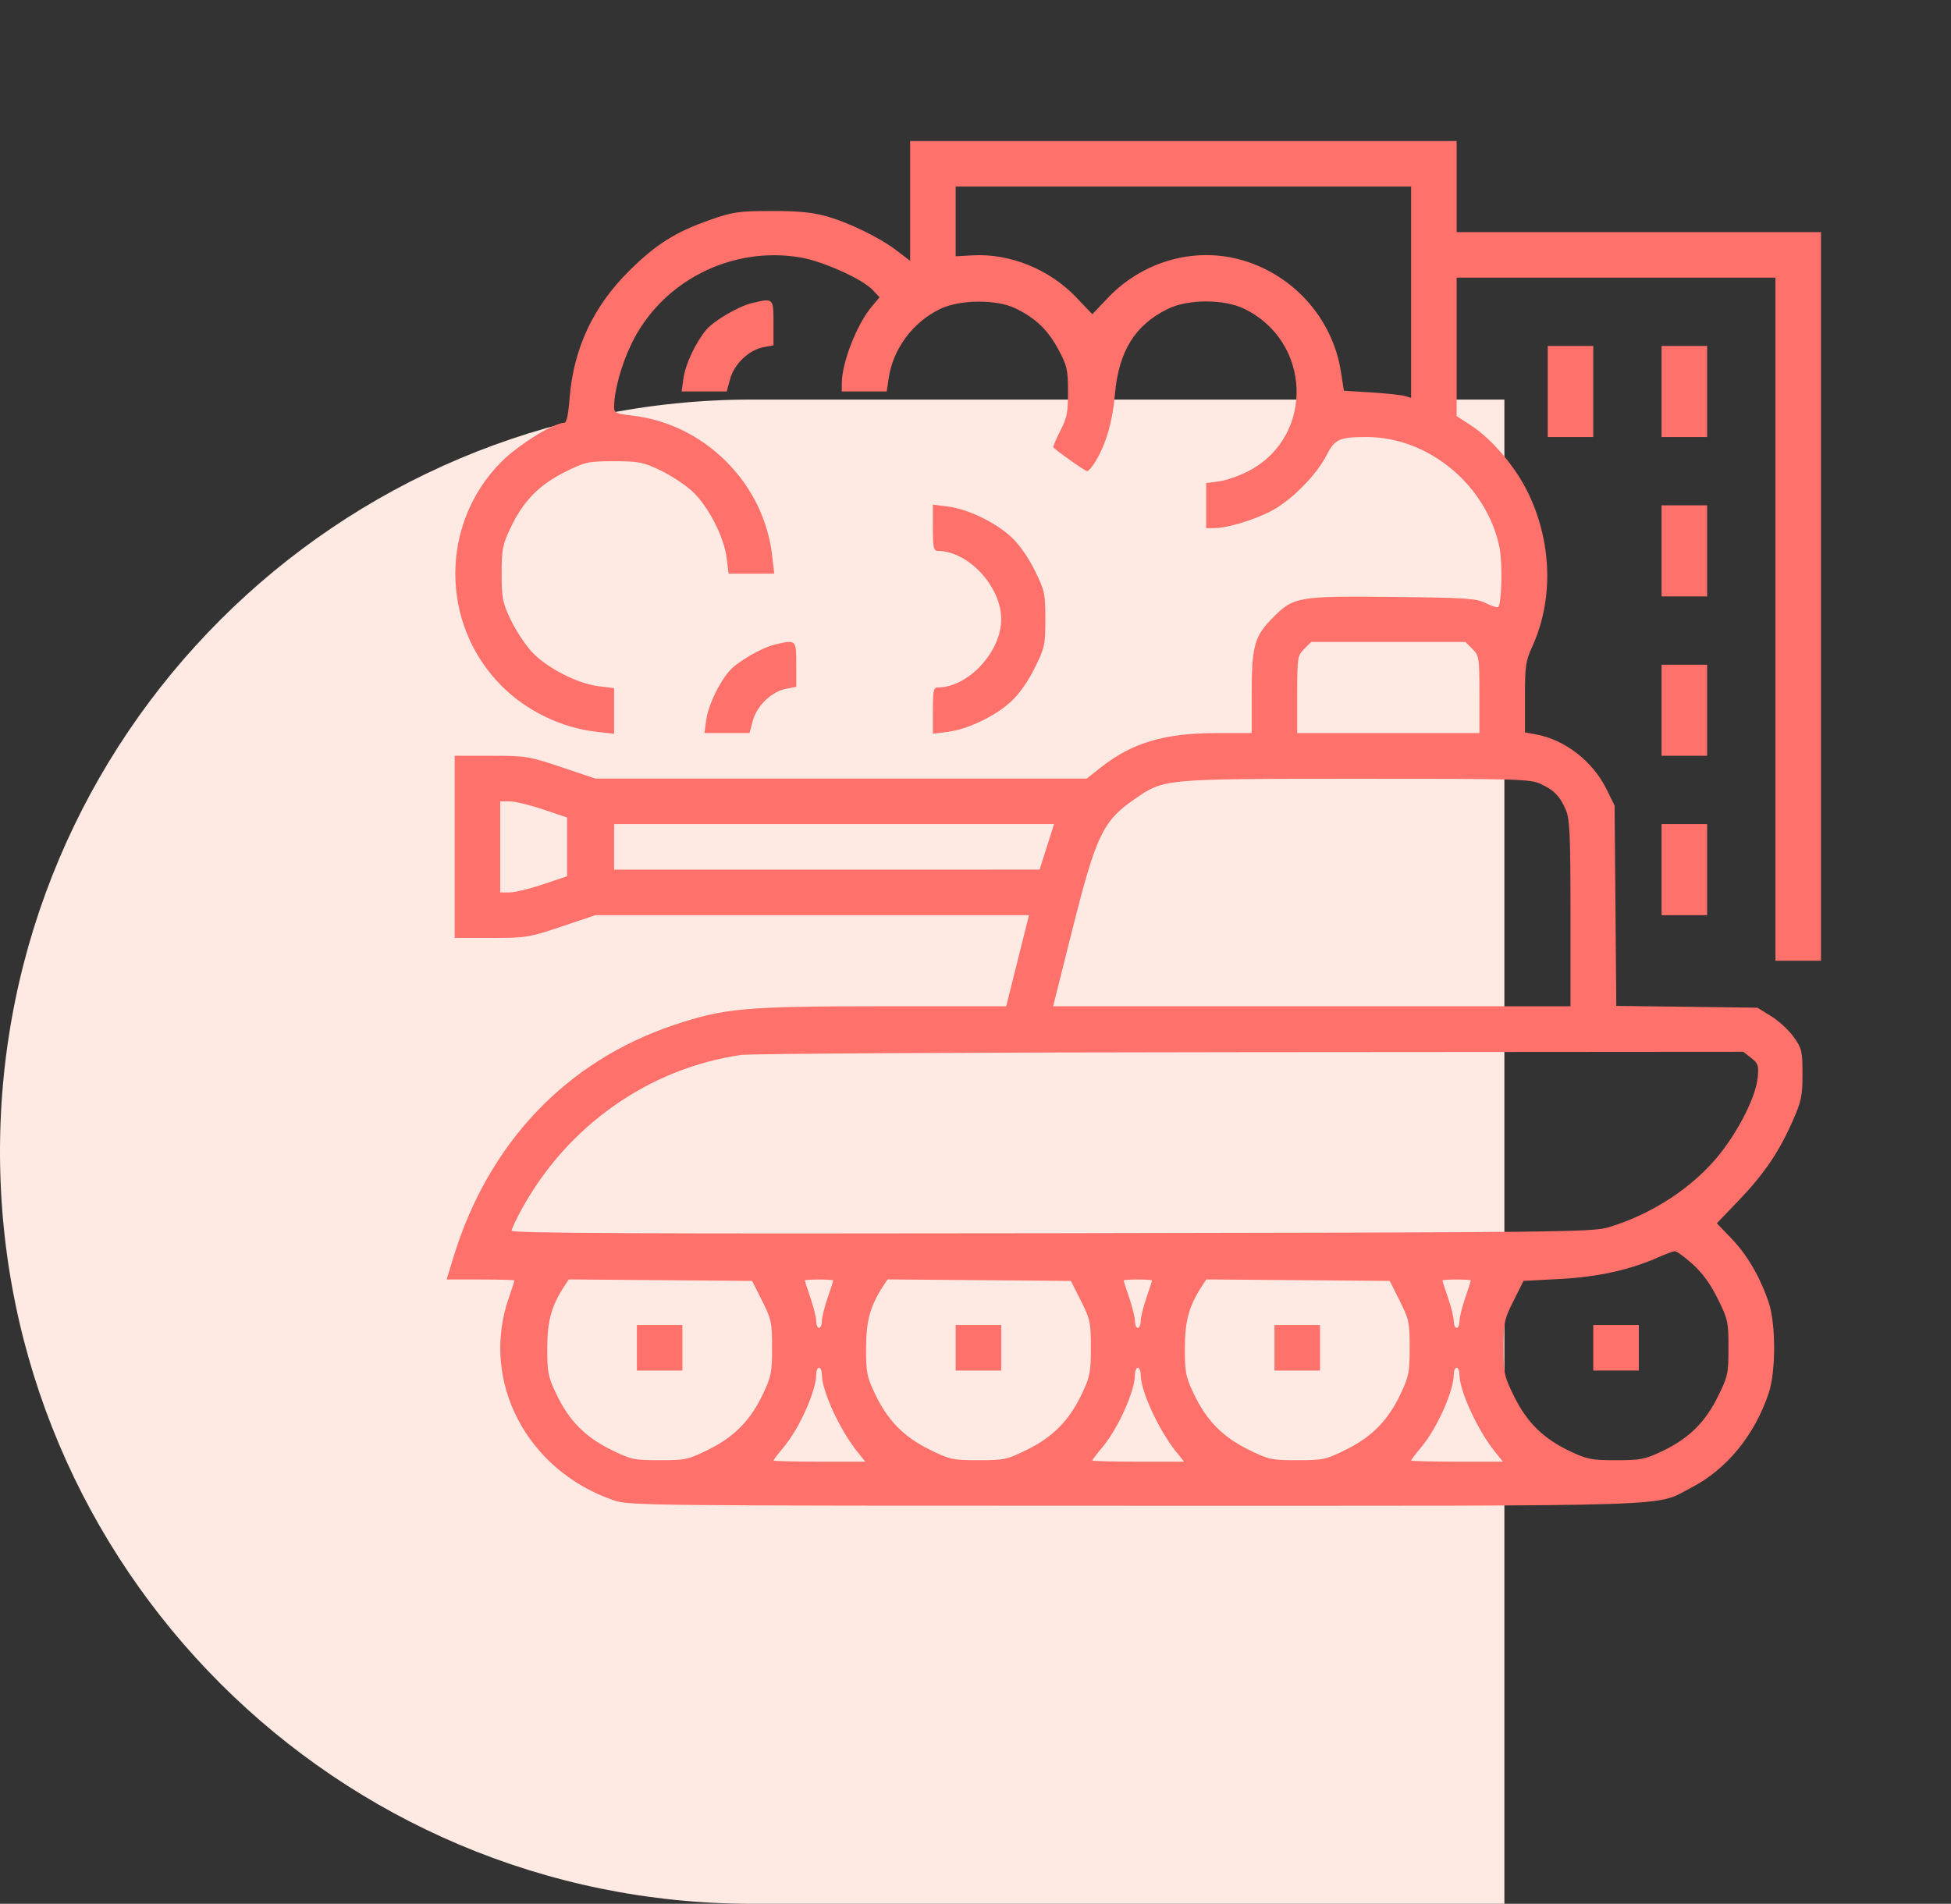
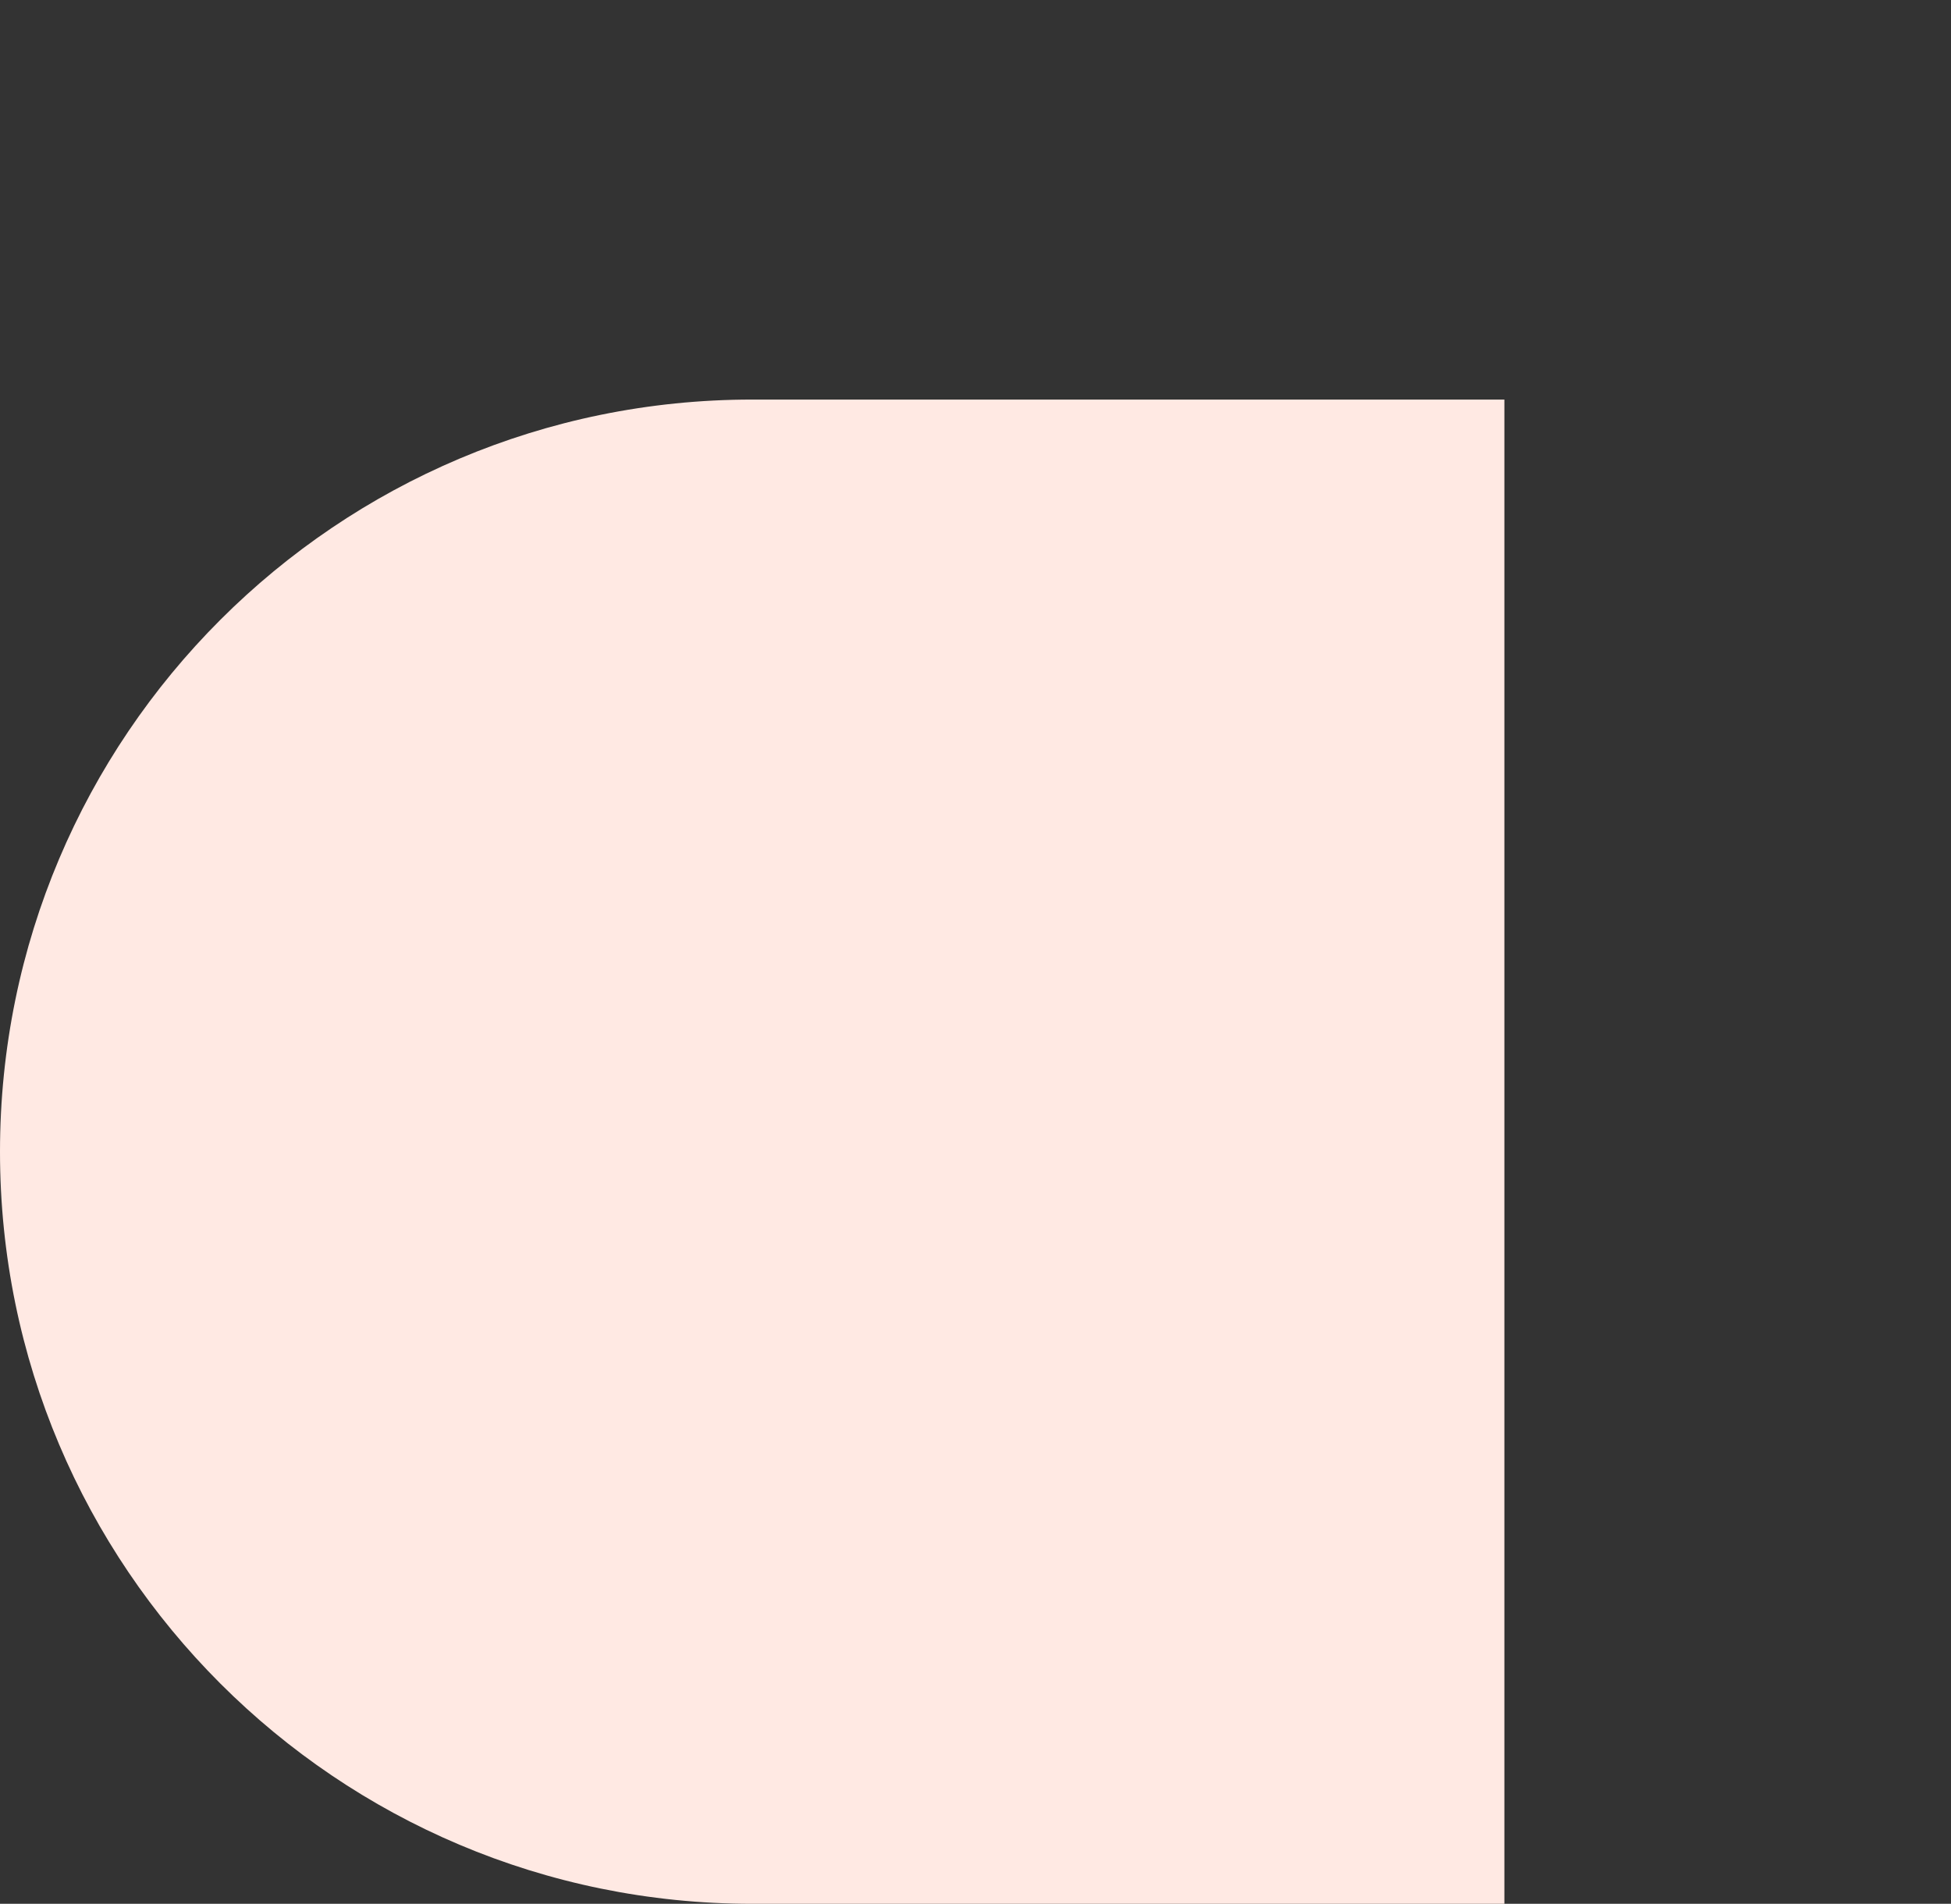
<svg xmlns="http://www.w3.org/2000/svg" width="83" height="81" viewBox="0 0 83 81" fill="none">
  <rect x="0" y="0" width="83" height="81" fill="#333333" stroke="none" />
  <path d="M0 49C0 31.327 14.327 17 32 17L64 17L64 81L32 81C14.327 81 0 66.673 0 49Z" fill="#FFE9E3" />
  <g clip-path="url(#clip0_640_936)">
-     <path fill-rule="evenodd" clip-rule="evenodd" d="M38.719 8.549V11.097L38.149 10.662C37.4 10.09 36.066 9.445 35.086 9.181C34.526 9.031 33.862 8.971 32.785 8.976C31.415 8.981 31.171 9.017 30.21 9.354C28.735 9.872 27.917 10.385 26.78 11.51C25.233 13.04 24.394 14.834 24.23 16.962C24.178 17.645 24.102 17.988 24.004 17.988C23.564 17.988 22.056 18.923 21.339 19.639C18.712 22.266 18.715 26.557 21.344 29.187C22.413 30.256 23.884 30.965 25.382 31.135L26.125 31.219V30.248V29.278L25.457 29.195C24.549 29.081 23.244 28.407 22.617 27.727C22.337 27.423 21.936 26.81 21.725 26.366C21.378 25.634 21.342 25.447 21.342 24.406C21.342 23.366 21.378 23.178 21.725 22.447C22.258 21.321 22.945 20.62 24.047 20.075C24.911 19.648 25.027 19.623 26.119 19.623C27.166 19.623 27.352 19.659 28.084 20.006C28.529 20.217 29.142 20.619 29.445 20.898C30.125 21.525 30.8 22.83 30.913 23.739L30.997 24.406H31.967H32.937L32.853 23.664C32.682 22.148 31.996 20.738 30.895 19.636C29.794 18.535 28.384 17.849 26.868 17.678C26.21 17.603 26.125 17.563 26.125 17.329C26.125 16.645 26.426 15.538 26.857 14.642C28.138 11.971 31.115 10.449 34.066 10.956C35.017 11.119 36.696 11.878 37.13 12.341L37.418 12.649L37.093 13.035C36.447 13.803 35.812 15.429 35.812 16.318V16.656H36.767H37.722L37.808 16.086C37.995 14.836 38.832 13.71 39.99 13.148C40.83 12.74 42.394 12.727 43.203 13.121C44.06 13.539 44.574 14.031 45.021 14.861C45.396 15.558 45.433 15.719 45.436 16.656C45.439 17.548 45.394 17.773 45.103 18.338C44.918 18.697 44.788 19.012 44.815 19.039C45.007 19.23 46.169 20.047 46.25 20.047C46.306 20.047 46.46 19.87 46.593 19.653C47.047 18.912 47.331 17.941 47.431 16.78C47.59 14.95 48.283 13.828 49.678 13.145C50.547 12.718 52.078 12.718 52.947 13.145C55.779 14.533 55.925 18.495 53.199 19.998C52.804 20.215 52.218 20.429 51.897 20.474L51.312 20.554V21.511V22.469H51.65C52.215 22.469 53.372 22.119 54.113 21.724C54.956 21.275 56.013 20.201 56.439 19.36C56.782 18.683 56.98 18.594 58.144 18.594C60.776 18.594 63.242 20.642 63.791 23.285C63.926 23.932 63.889 25.675 63.737 25.826C63.702 25.862 63.466 25.788 63.214 25.663C62.804 25.459 62.394 25.432 59.305 25.399C55.219 25.356 55.041 25.386 54.154 26.276C53.365 27.069 53.25 27.483 53.25 29.537V31.188L51.767 31.189C49.538 31.192 48.164 31.599 46.835 32.65L46.234 33.125H35.78H25.326L23.885 32.641C22.501 32.176 22.38 32.156 20.893 32.156H19.344V36.031V39.906H20.893C22.38 39.906 22.501 39.887 23.885 39.422L25.326 38.938H34.551H43.776L43.291 40.875L42.806 42.812L37.584 42.813C31.689 42.814 30.822 42.891 28.687 43.605C24.103 45.137 20.786 48.621 19.297 53.469L19 54.438H20.443C21.237 54.438 21.887 54.456 21.887 54.479C21.887 54.502 21.776 54.843 21.64 55.236C20.424 58.769 22.408 62.572 26.125 63.838C26.766 64.056 27.599 64.064 48.346 64.064C72.061 64.064 70.349 64.12 71.946 63.296C73.451 62.52 74.636 61.077 75.242 59.281C75.554 58.357 75.554 56.33 75.242 55.406C74.88 54.336 74.329 53.389 73.661 52.694L73.038 52.046L73.953 51.092C75.042 49.956 75.674 49.029 76.254 47.717C76.636 46.851 76.682 46.636 76.682 45.699C76.682 44.726 76.655 44.612 76.314 44.128C76.113 43.84 75.681 43.441 75.356 43.239L74.764 42.873L71.763 42.835L68.761 42.797L68.725 38.536L68.689 34.275L68.357 33.599C67.762 32.386 66.584 31.471 65.329 31.243L64.875 31.16V29.675C64.875 28.342 64.906 28.121 65.182 27.519C66.095 25.525 66.03 23.075 65.009 20.97C64.467 19.852 63.472 18.679 62.569 18.094L61.969 17.705V14.759V11.812H68.75H75.531V26.344V40.875H76.5H77.469V25.375V9.875H69.719H61.969V7.938V6H50.344H38.719V8.549ZM60.031 12.432V16.927L59.759 16.847C59.609 16.803 58.966 16.735 58.33 16.695L57.173 16.624L57.044 15.802C56.683 13.511 54.96 11.618 52.7 11.029C50.731 10.516 48.588 11.147 47.139 12.665L46.469 13.369L45.783 12.649C44.641 11.453 42.965 10.774 41.374 10.864L40.656 10.904L40.656 9.421L40.656 7.938H50.344H60.031V12.432ZM31.991 12.895C31.414 13.033 30.375 13.641 30.044 14.034C29.591 14.572 29.156 15.503 29.073 16.112L28.998 16.656H29.958H30.918L31.06 16.128C31.23 15.493 31.863 14.887 32.48 14.772L32.906 14.692V13.737C32.906 12.679 32.903 12.676 31.991 12.895ZM65.844 16.656V18.594H66.812H67.781V16.656V14.719H66.812H65.844V16.656ZM70.687 16.656V18.594H71.656H72.625V16.656V14.719H71.656H70.687V16.656ZM39.687 22.453C39.687 23.283 39.718 23.438 39.885 23.438C41.187 23.438 42.594 24.947 42.594 26.344C42.594 27.741 41.187 29.25 39.885 29.25C39.718 29.25 39.687 29.404 39.687 30.234V31.219L40.323 31.137C41.178 31.027 42.334 30.473 43.011 29.849C43.357 29.53 43.737 28.992 44.018 28.422C44.446 27.557 44.471 27.443 44.471 26.344C44.471 25.245 44.446 25.13 44.018 24.266C43.737 23.696 43.357 23.158 43.011 22.839C42.334 22.215 41.178 21.661 40.323 21.551L39.687 21.469V22.453ZM70.687 23.438V25.375H71.656H72.625V23.438V21.5H71.656H70.687V23.438ZM32.959 27.426C32.382 27.564 31.343 28.172 31.012 28.566C30.56 29.103 30.125 30.034 30.042 30.643L29.967 31.188H30.927H31.887L32.028 30.66C32.198 30.024 32.832 29.419 33.449 29.303L33.875 29.223V28.268C33.875 27.21 33.872 27.207 32.959 27.426ZM62.64 27.61C62.926 27.896 62.937 27.967 62.937 29.547V31.188H59.062H55.187V29.547C55.187 27.967 55.198 27.896 55.485 27.61L55.782 27.312H59.062H62.343L62.64 27.61ZM70.687 30.219V32.156H71.656H72.625V30.219V28.281H71.656H70.687V30.219ZM65.541 33.353C66.117 33.617 66.375 33.887 66.626 34.488C66.781 34.858 66.812 35.602 66.812 38.873V42.812H55.807H44.802L45.615 39.573C46.622 35.563 46.919 34.934 48.236 34.022C49.53 33.126 49.397 33.138 57.67 33.134C64.586 33.131 65.087 33.145 65.541 33.353ZM23.103 34.438L24.127 34.782V36.031V37.281L23.103 37.625C22.54 37.814 21.9 37.969 21.68 37.969H21.281V36.031V34.094H21.68C21.9 34.094 22.54 34.248 23.103 34.438ZM44.535 36.031L44.228 36.999L35.177 37L26.125 37V36.031V35.062H35.483H44.842L44.535 36.031ZM70.687 37V38.938H71.656H72.625V37V35.062H71.656H70.687V37ZM74.499 45.012C74.797 45.246 74.826 45.333 74.776 45.848C74.702 46.626 74.016 48.017 73.189 49.068C72.079 50.48 70.325 51.642 68.442 52.214C67.758 52.422 66.519 52.435 44.743 52.469C27.243 52.496 21.765 52.471 21.765 52.362C21.765 52.284 21.964 51.861 22.207 51.422C24.166 47.874 27.616 45.454 31.524 44.884C31.918 44.827 41.674 44.773 53.203 44.765L74.166 44.75L74.499 45.012ZM72.004 53.781C72.425 54.159 72.766 54.629 73.077 55.258C73.509 56.131 73.533 56.243 73.533 57.344C73.533 58.443 73.508 58.557 73.081 59.422C72.536 60.524 71.835 61.21 70.709 61.744C69.978 62.09 69.79 62.127 68.75 62.127C67.71 62.127 67.522 62.09 66.791 61.744C65.665 61.21 64.964 60.524 64.419 59.422C63.992 58.558 63.967 58.442 63.967 57.347C63.967 56.264 63.994 56.132 64.391 55.343L64.814 54.498L66.389 54.414C67.993 54.328 69.352 54.026 70.566 53.486C70.866 53.353 71.174 53.24 71.249 53.235C71.326 53.23 71.665 53.476 72.004 53.781ZM32.422 55.343C32.817 56.131 32.846 56.265 32.846 57.341C32.846 58.384 32.809 58.571 32.462 59.303C31.929 60.429 31.243 61.13 30.14 61.675C29.276 62.102 29.161 62.127 28.062 62.127C26.963 62.127 26.849 62.102 25.984 61.675C24.882 61.13 24.196 60.429 23.663 59.303C23.315 58.569 23.279 58.388 23.282 57.344C23.285 56.186 23.46 55.559 24.016 54.708L24.195 54.434L28.097 54.466L31.998 54.498L32.422 55.343ZM35.449 54.479C35.449 54.502 35.34 54.837 35.207 55.225C35.074 55.612 34.965 56.056 34.965 56.212C34.965 56.368 34.91 56.496 34.844 56.496C34.777 56.496 34.723 56.368 34.723 56.212C34.723 56.056 34.614 55.612 34.48 55.225C34.347 54.837 34.238 54.502 34.238 54.479C34.238 54.456 34.511 54.438 34.844 54.438C35.177 54.438 35.449 54.456 35.449 54.479ZM45.984 55.343C46.38 56.131 46.408 56.265 46.408 57.341C46.408 58.384 46.372 58.571 46.025 59.303C45.492 60.429 44.805 61.13 43.703 61.675C42.838 62.102 42.724 62.127 41.625 62.127C40.526 62.127 40.412 62.102 39.547 61.675C38.445 61.13 37.758 60.429 37.225 59.303C36.877 58.569 36.842 58.388 36.845 57.344C36.848 56.186 37.022 55.559 37.578 54.708L37.758 54.434L41.659 54.466L45.56 54.498L45.984 55.343ZM49.012 54.479C49.012 54.502 48.903 54.837 48.769 55.225C48.636 55.612 48.527 56.056 48.527 56.212C48.527 56.368 48.473 56.496 48.406 56.496C48.34 56.496 48.285 56.368 48.285 56.212C48.285 56.056 48.176 55.612 48.043 55.225C47.91 54.837 47.801 54.502 47.801 54.479C47.801 54.456 48.073 54.438 48.406 54.438C48.739 54.438 49.012 54.456 49.012 54.479ZM59.547 55.343C59.942 56.131 59.971 56.265 59.971 57.341C59.971 58.384 59.934 58.571 59.587 59.303C59.054 60.429 58.368 61.13 57.265 61.675C56.401 62.102 56.286 62.127 55.187 62.127C54.089 62.127 53.974 62.102 53.109 61.675C52.007 61.13 51.321 60.429 50.788 59.303C50.44 58.569 50.404 58.388 50.407 57.344C50.41 56.186 50.585 55.559 51.141 54.708L51.32 54.434L55.222 54.466L59.123 54.498L59.547 55.343ZM62.574 54.479C62.574 54.502 62.465 54.837 62.332 55.225C62.199 55.612 62.09 56.056 62.09 56.212C62.09 56.368 62.035 56.496 61.969 56.496C61.902 56.496 61.848 56.368 61.848 56.212C61.848 56.056 61.739 55.612 61.605 55.225C61.472 54.837 61.363 54.502 61.363 54.479C61.363 54.456 61.636 54.438 61.969 54.438C62.302 54.438 62.574 54.456 62.574 54.479ZM27.094 57.344V58.312H28.062H29.031V57.344V56.375H28.062H27.094V57.344ZM40.656 57.344V58.312H41.625H42.594V57.344V56.375H41.625H40.656V57.344ZM54.219 57.344V58.312H55.187H56.156V57.344V56.375H55.187H54.219V57.344ZM67.781 57.344V58.312H68.75H69.719V57.344V56.375H68.75H67.781V57.344ZM34.965 58.489C34.965 59.184 35.742 60.865 36.494 61.794L36.812 62.188H34.859C33.785 62.188 32.906 62.166 32.906 62.139C32.906 62.111 33.101 61.856 33.339 61.572C34.011 60.767 34.723 59.175 34.723 58.475C34.723 58.319 34.777 58.191 34.844 58.191C34.91 58.191 34.965 58.325 34.965 58.489ZM48.527 58.489C48.527 59.184 49.305 60.865 50.056 61.794L50.375 62.188H48.422C47.348 62.188 46.469 62.166 46.469 62.139C46.469 62.111 46.663 61.856 46.901 61.572C47.573 60.767 48.285 59.175 48.285 58.475C48.285 58.319 48.34 58.191 48.406 58.191C48.473 58.191 48.527 58.325 48.527 58.489ZM62.09 58.489C62.09 59.184 62.867 60.865 63.619 61.794L63.937 62.188H61.984C60.91 62.188 60.031 62.166 60.031 62.139C60.031 62.111 60.226 61.856 60.464 61.572C61.136 60.767 61.848 59.175 61.848 58.475C61.848 58.319 61.902 58.191 61.969 58.191C62.035 58.191 62.09 58.325 62.09 58.489Z" fill="#FF716A" />
-   </g>
+     </g>
  <defs>
    <clipPath id="clip0_640_936">
-       <rect width="68" height="68" fill="white" transform="translate(15)" />
-     </clipPath>
+       </clipPath>
  </defs>
</svg>